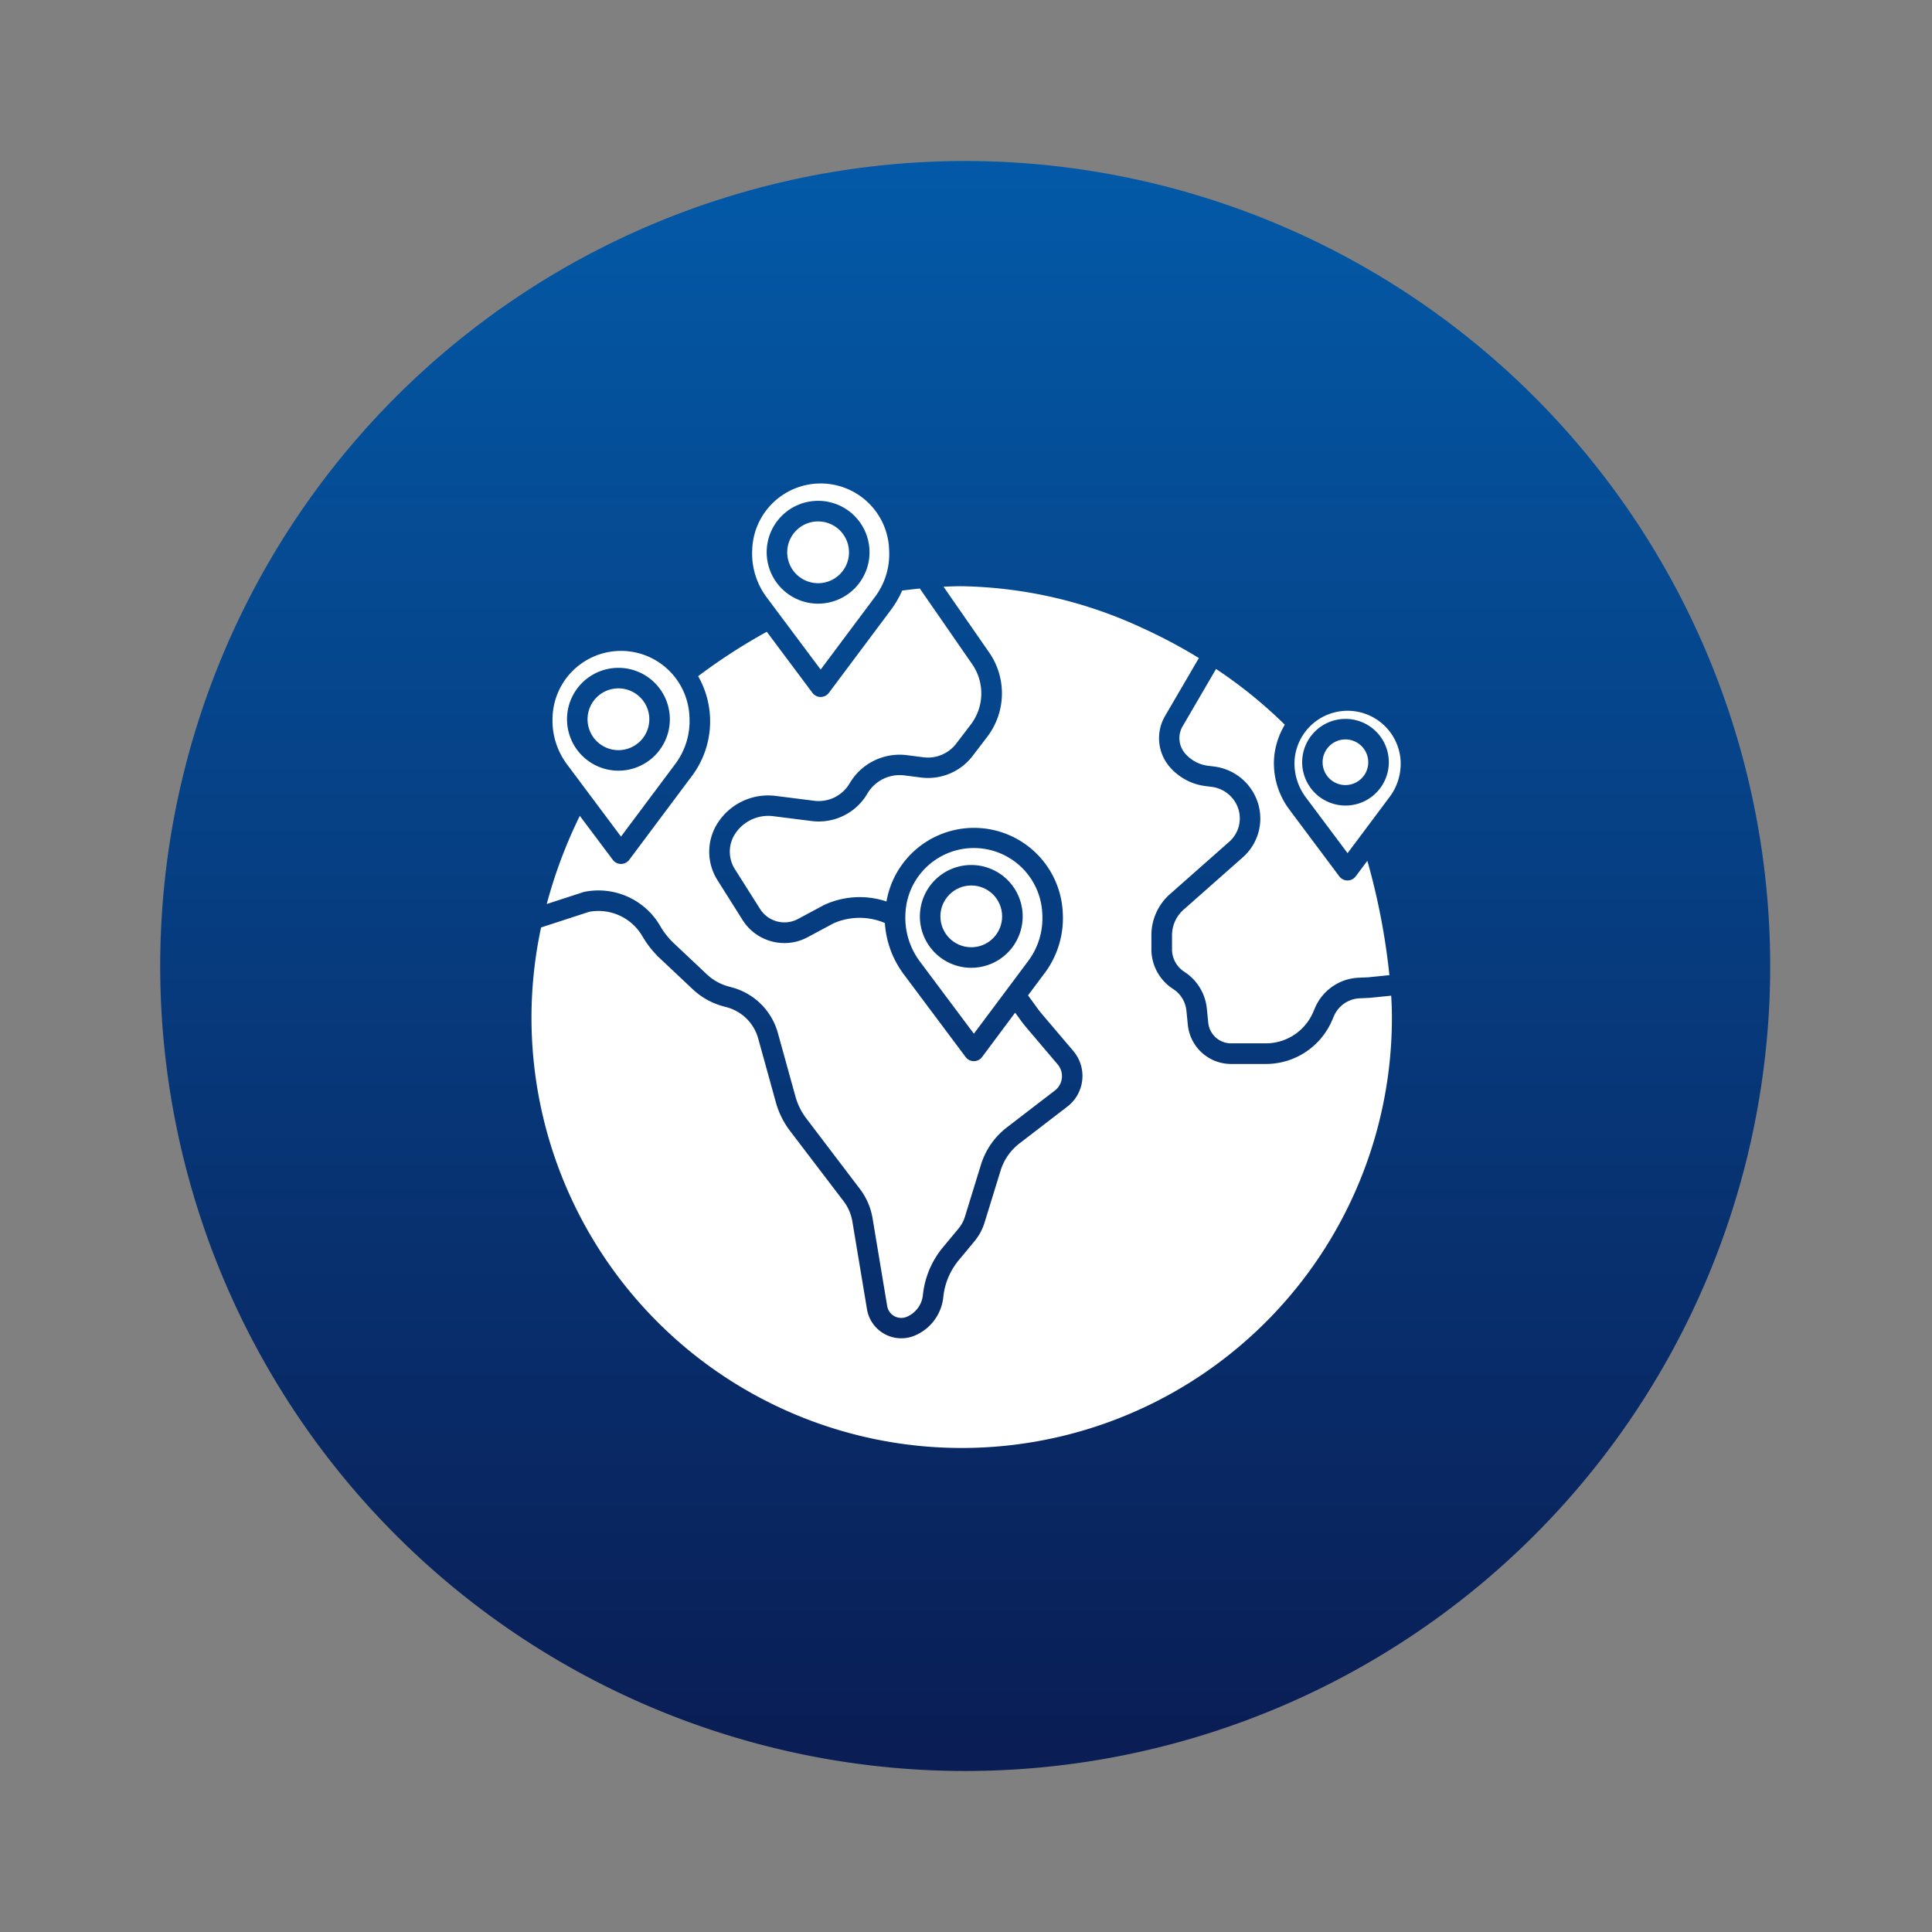
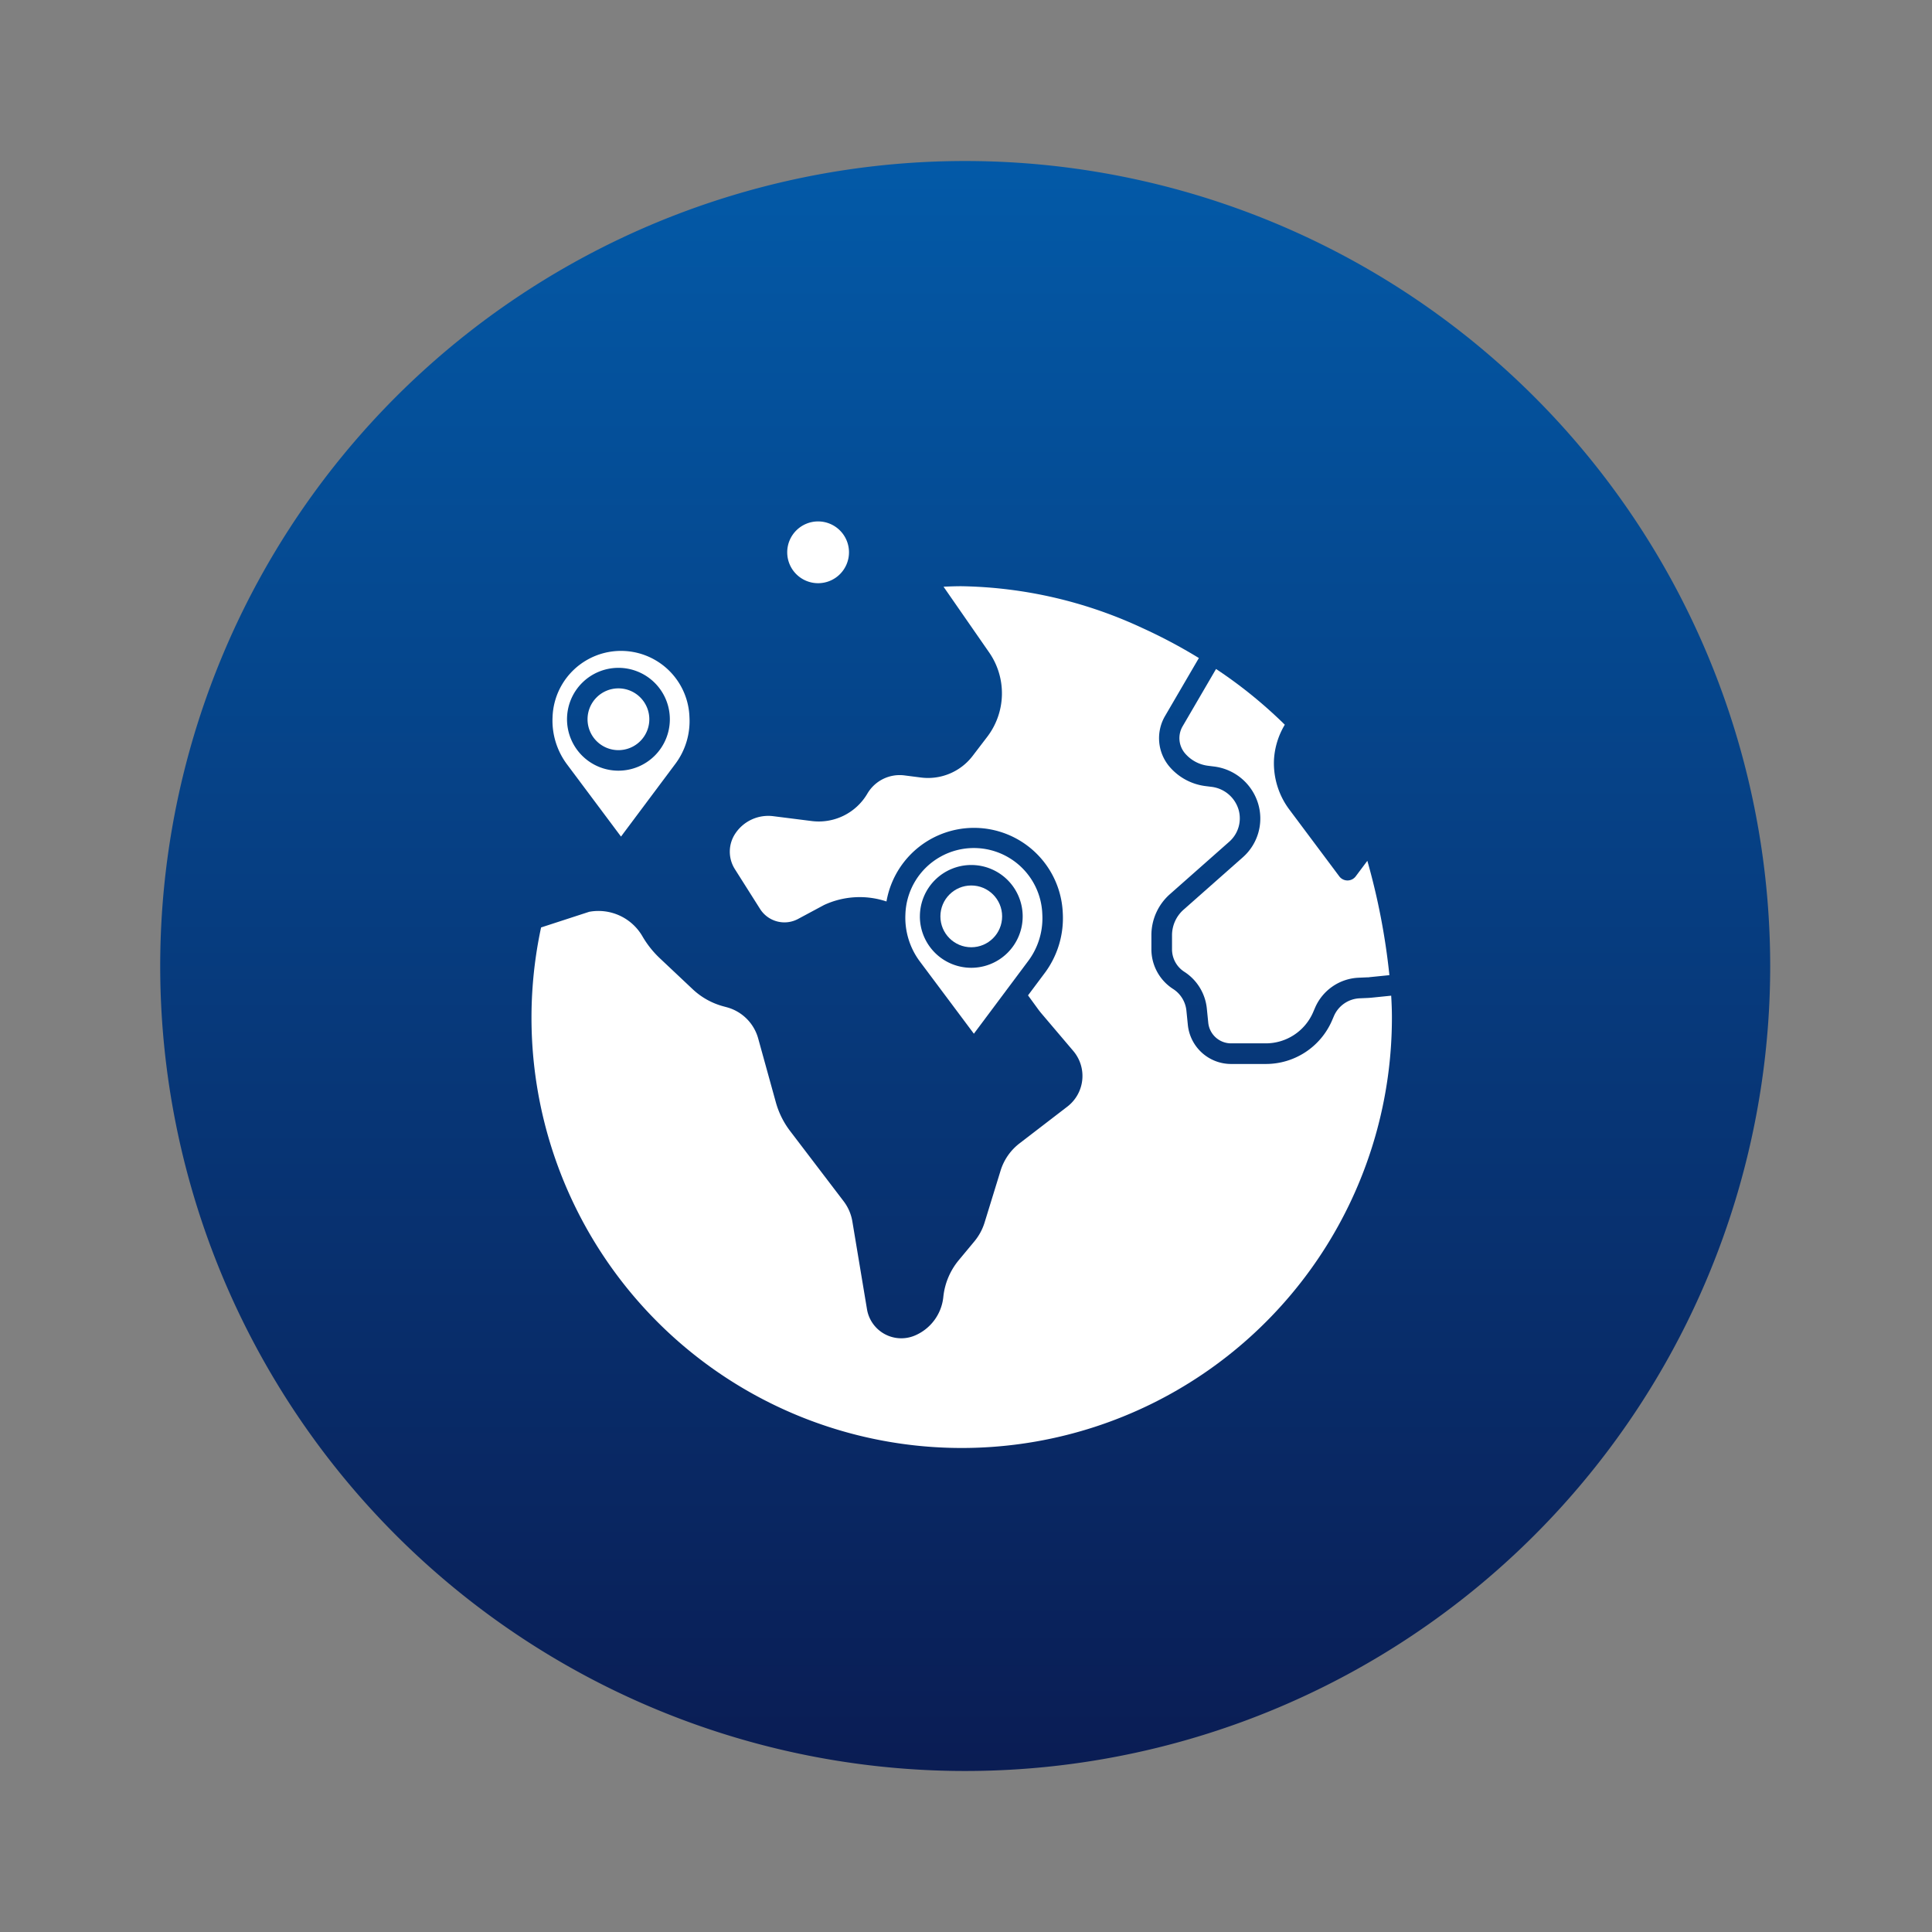
<svg xmlns="http://www.w3.org/2000/svg" width="80" height="80" viewBox="0 0 80 80">
  <rect x="0" y="0" width="80" height="80" fill="#808080" stroke="none" />
  <defs>
    <linearGradient id="linear-gradient" x1="0.5" x2="0.5" y2="1" gradientUnits="objectBoundingBox">
      <stop offset="0" stop-color="#035aa8" />
      <stop offset="1" stop-color="#0a1c53" />
    </linearGradient>
  </defs>
  <g id="Group_16240" data-name="Group 16240" transform="translate(-1470 -5266)">
    <g id="supervised_user_circle-24px_2_" data-name="supervised_user_circle-24px (2)" transform="translate(1470 5266)">
      <path id="Path_254" data-name="Path 254" d="M35.323,2A33.333,33.333,0,1,0,68.657,35.333,33.345,33.345,0,0,0,35.323,2Z" transform="translate(4.643 4.667)" fill="url(#linear-gradient)" />
      <path id="Path_255" data-name="Path 255" d="M0,0H80V80H0Z" fill="none" />
    </g>
    <g id="coronavirus" transform="translate(1447.985 5265.038)">
      <path id="Path_20921" data-name="Path 20921" d="M170.206,41.8a1.279,1.279,0,1,0-1.278-1.279,1.279,1.279,0,0,0,1.278,1.279Z" transform="translate(-114.316 -16.689)" fill="#fff" />
-       <path id="Path_20922" data-name="Path 20922" d="M154.666,28.687l2.229-2.982a2.955,2.955,0,0,0,.606-1.963,2.836,2.836,0,0,0-5.67,0,3.03,3.03,0,0,0,.609,1.968Zm-.107-6.987a2.129,2.129,0,1,1-2.128,2.129A2.129,2.129,0,0,1,154.559,21.7Z" transform="translate(-98.669)" fill="#fff" />
      <path id="Path_20923" data-name="Path 20923" d="M357.066,114.752a1.5,1.5,0,0,0,.944.5l.248.031a2.186,2.186,0,0,1,1.823,1.536,2.141,2.141,0,0,1-.629,2.219l-2.459,2.174a1.415,1.415,0,0,0-.477,1.06v.577a1.106,1.106,0,0,0,.508.933,2.054,2.054,0,0,1,.934,1.529l.058.576a.95.95,0,0,0,.948.859H360.4a2.135,2.135,0,0,0,1.954-1.278l.086-.2a2.062,2.062,0,0,1,1.806-1.24l.338-.015c.038,0,.075,0,.113-.008l.82-.083a27.8,27.8,0,0,0-.913-4.735l-.482.644a.425.425,0,0,1-.68,0l-2.065-2.762a3.2,3.2,0,0,1-.638-2.088,3.157,3.157,0,0,1,.447-1.429,19.127,19.127,0,0,0-2.847-2.308l-1.391,2.385A.973.973,0,0,0,357.066,114.752Z" transform="translate(-285.97 -82.581)" fill="#fff" />
-       <path id="Path_20924" data-name="Path 20924" d="M418.41,136.847l1.725-2.307a2.291,2.291,0,0,0,.471-1.522,2.2,2.2,0,0,0-4.392,0,2.352,2.352,0,0,0,.474,1.527Zm-.086-5.56a1.794,1.794,0,1,1-1.794,1.794,1.794,1.794,0,0,1,1.794-1.794Z" transform="translate(-340.595 -100.557)" fill="#fff" />
      <path id="Path_20925" data-name="Path 20925" d="M78.816,87.9q-.08.008-.16.012l-.338.015a1.219,1.219,0,0,0-1.067.733l-.086.2a2.984,2.984,0,0,1-2.732,1.786H72.994A1.8,1.8,0,0,1,71.2,89.017l-.058-.576a1.209,1.209,0,0,0-.55-.9,1.953,1.953,0,0,1-.9-1.647v-.577a2.265,2.265,0,0,1,.764-1.7l2.459-2.174A1.29,1.29,0,0,0,73.3,80.11a1.336,1.336,0,0,0-1.114-.939l-.248-.031a2.343,2.343,0,0,1-1.48-.785,1.824,1.824,0,0,1-.211-2.1l1.411-2.418a21.46,21.46,0,0,0-2.347-1.246,18.4,18.4,0,0,0-7.484-1.728c-.228,0-.478.007-.742.021L62.97,73.6a2.97,2.97,0,0,1-.088,3.515l-.6.785a2.325,2.325,0,0,1-2.129.885l-.686-.088a1.551,1.551,0,0,0-1.536.754,2.334,2.334,0,0,1-2.309,1.135l-1.584-.2a1.639,1.639,0,0,0-1.571.711,1.351,1.351,0,0,0-.023,1.48l1.046,1.653a1.194,1.194,0,0,0,1.567.413l1.077-.578a3.5,3.5,0,0,1,2.588-.148,3.679,3.679,0,0,1,7.3.471,3.8,3.8,0,0,1-.774,2.528l-.665.889.39.535q.086.12.178.228l1.308,1.541a1.6,1.6,0,0,1-.244,2.3l-1.983,1.524a2.259,2.259,0,0,0-.786,1.132l-.661,2.145a2.264,2.264,0,0,1-.425.784l-.643.774a2.835,2.835,0,0,0-.641,1.525,1.948,1.948,0,0,1-1.184,1.6,1.44,1.44,0,0,1-1.977-1.092l-.606-3.637a1.888,1.888,0,0,0-.359-.831l-2.219-2.912a3.5,3.5,0,0,1-.591-1.192L53.41,89.59A1.85,1.85,0,0,0,52.12,88.3l-.159-.043a2.983,2.983,0,0,1-1.256-.7l-1.366-1.287a4.02,4.02,0,0,1-.722-.91,2.106,2.106,0,0,0-2.206-1.015l-1.991.648a17.814,17.814,0,1,0,35.231,3.714c0-.277-.011-.576-.03-.889Z" transform="translate(0 -45.627)" fill="#fff" />
-       <path id="Path_20926" data-name="Path 20926" d="M430.9,147.442a.945.945,0,1,0-.945-.945A.945.945,0,0,0,430.9,147.442Z" transform="translate(-353.174 -113.972)" fill="#fff" />
      <path id="Path_20927" data-name="Path 20927" d="M72.87,123.213a1.279,1.279,0,1,0-1.278-1.279A1.279,1.279,0,0,0,72.87,123.213Z" transform="translate(-25.248 -91.189)" fill="#fff" />
-       <path id="Path_20928" data-name="Path 20928" d="M53.3,84.557a2.956,2.956,0,0,1,3.129,1.417,3.171,3.171,0,0,0,.569.718l1.366,1.287a2.13,2.13,0,0,0,.9.5l.159.043A2.7,2.7,0,0,1,61.3,90.4l.732,2.645a2.655,2.655,0,0,0,.449.9L64.7,96.865a2.739,2.739,0,0,1,.521,1.206l.606,3.637a.59.59,0,0,0,.811.448,1.1,1.1,0,0,0,.668-.9,3.681,3.681,0,0,1,.832-1.98l.643-.774a1.42,1.42,0,0,0,.266-.492l.661-2.145a3.1,3.1,0,0,1,1.081-1.556l1.983-1.524a.75.75,0,0,0,.115-1.08l-1.308-1.541c-.076-.09-.15-.185-.219-.281l-.234-.321L69.756,91.4a.425.425,0,0,1-.68,0l-2.569-3.436a3.965,3.965,0,0,1-.775-2.114,2.677,2.677,0,0,0-2.125.012l-1.077.578a2.02,2.02,0,0,1-.957.24,2.046,2.046,0,0,1-1.729-.947L58.8,84.076a2.2,2.2,0,0,1,.037-2.41,2.484,2.484,0,0,1,2.382-1.078l1.584.2a1.486,1.486,0,0,0,1.47-.722A2.4,2.4,0,0,1,66.647,78.9l.686.088a1.472,1.472,0,0,0,1.348-.561l.6-.785a2.124,2.124,0,0,0,.063-2.513L67.179,72c-.241.024-.486.052-.732.084a4,4,0,0,1-.465.8l-2.569,3.436a.425.425,0,0,1-.68,0l-1.891-2.53A23.876,23.876,0,0,0,58,75.629a3.775,3.775,0,0,1-.285,4.169l-2.569,3.436a.425.425,0,0,1-.68,0L53.1,81.412a20.013,20.013,0,0,0-1.37,3.652l1.518-.494A.423.423,0,0,1,53.3,84.557Z" transform="translate(-7.076 -46.668)" fill="#fff" />
      <path id="Path_20929" data-name="Path 20929" d="M231.564,203.219a2.955,2.955,0,0,0,.606-1.963,2.836,2.836,0,0,0-5.669,0,3.03,3.03,0,0,0,.609,1.968l2.226,2.977Zm-4.463-1.877a2.128,2.128,0,1,1,2.128,2.129A2.128,2.128,0,0,1,227.1,201.343Z" transform="translate(-166.995 -162.435)" fill="#fff" />
      <ellipse id="Ellipse_43" data-name="Ellipse 43" cx="1.278" cy="1.279" rx="1.278" ry="1.279" transform="translate(60.955 37.628)" fill="#fff" />
      <path id="Path_20930" data-name="Path 20930" d="M57.328,110.1l2.229-2.982a2.955,2.955,0,0,0,.606-1.963,2.836,2.836,0,0,0-5.669,0,3.03,3.03,0,0,0,.609,1.968Zm-.107-6.987a2.129,2.129,0,1,1-2.128,2.129,2.129,2.129,0,0,1,2.128-2.129Z" transform="translate(-9.599 -74.497)" fill="#fff" />
    </g>
  </g>
</svg>